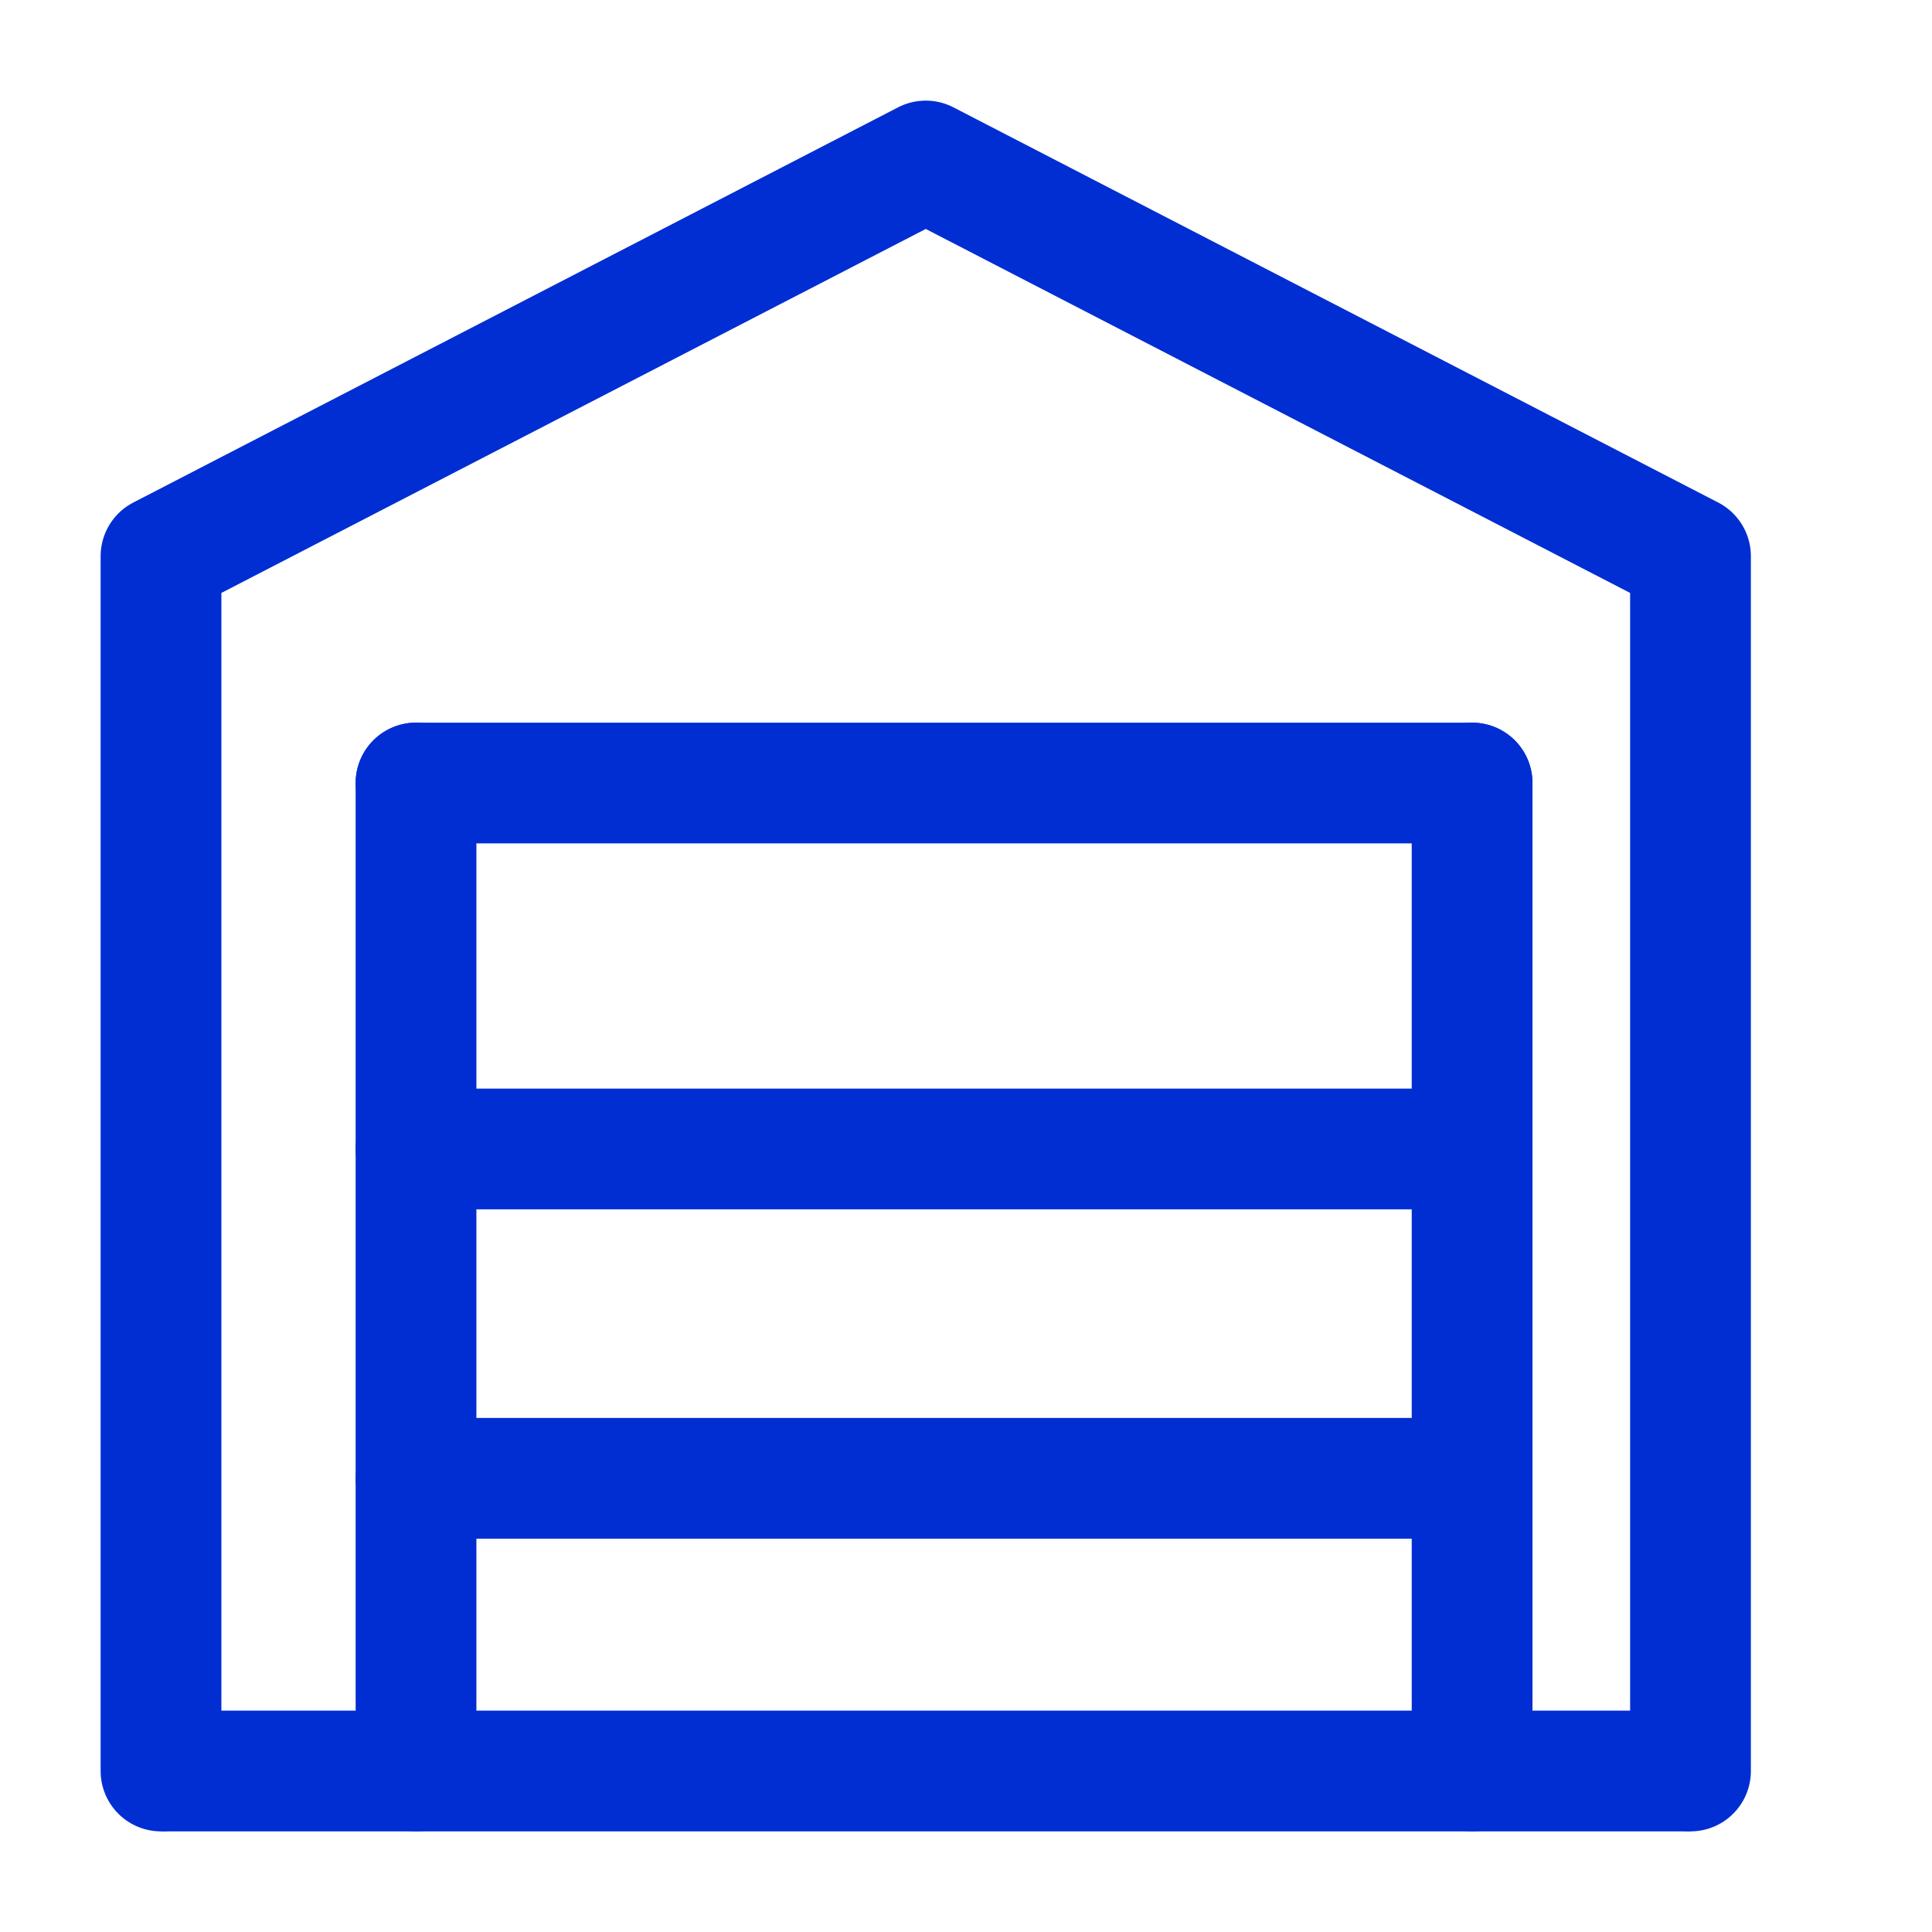
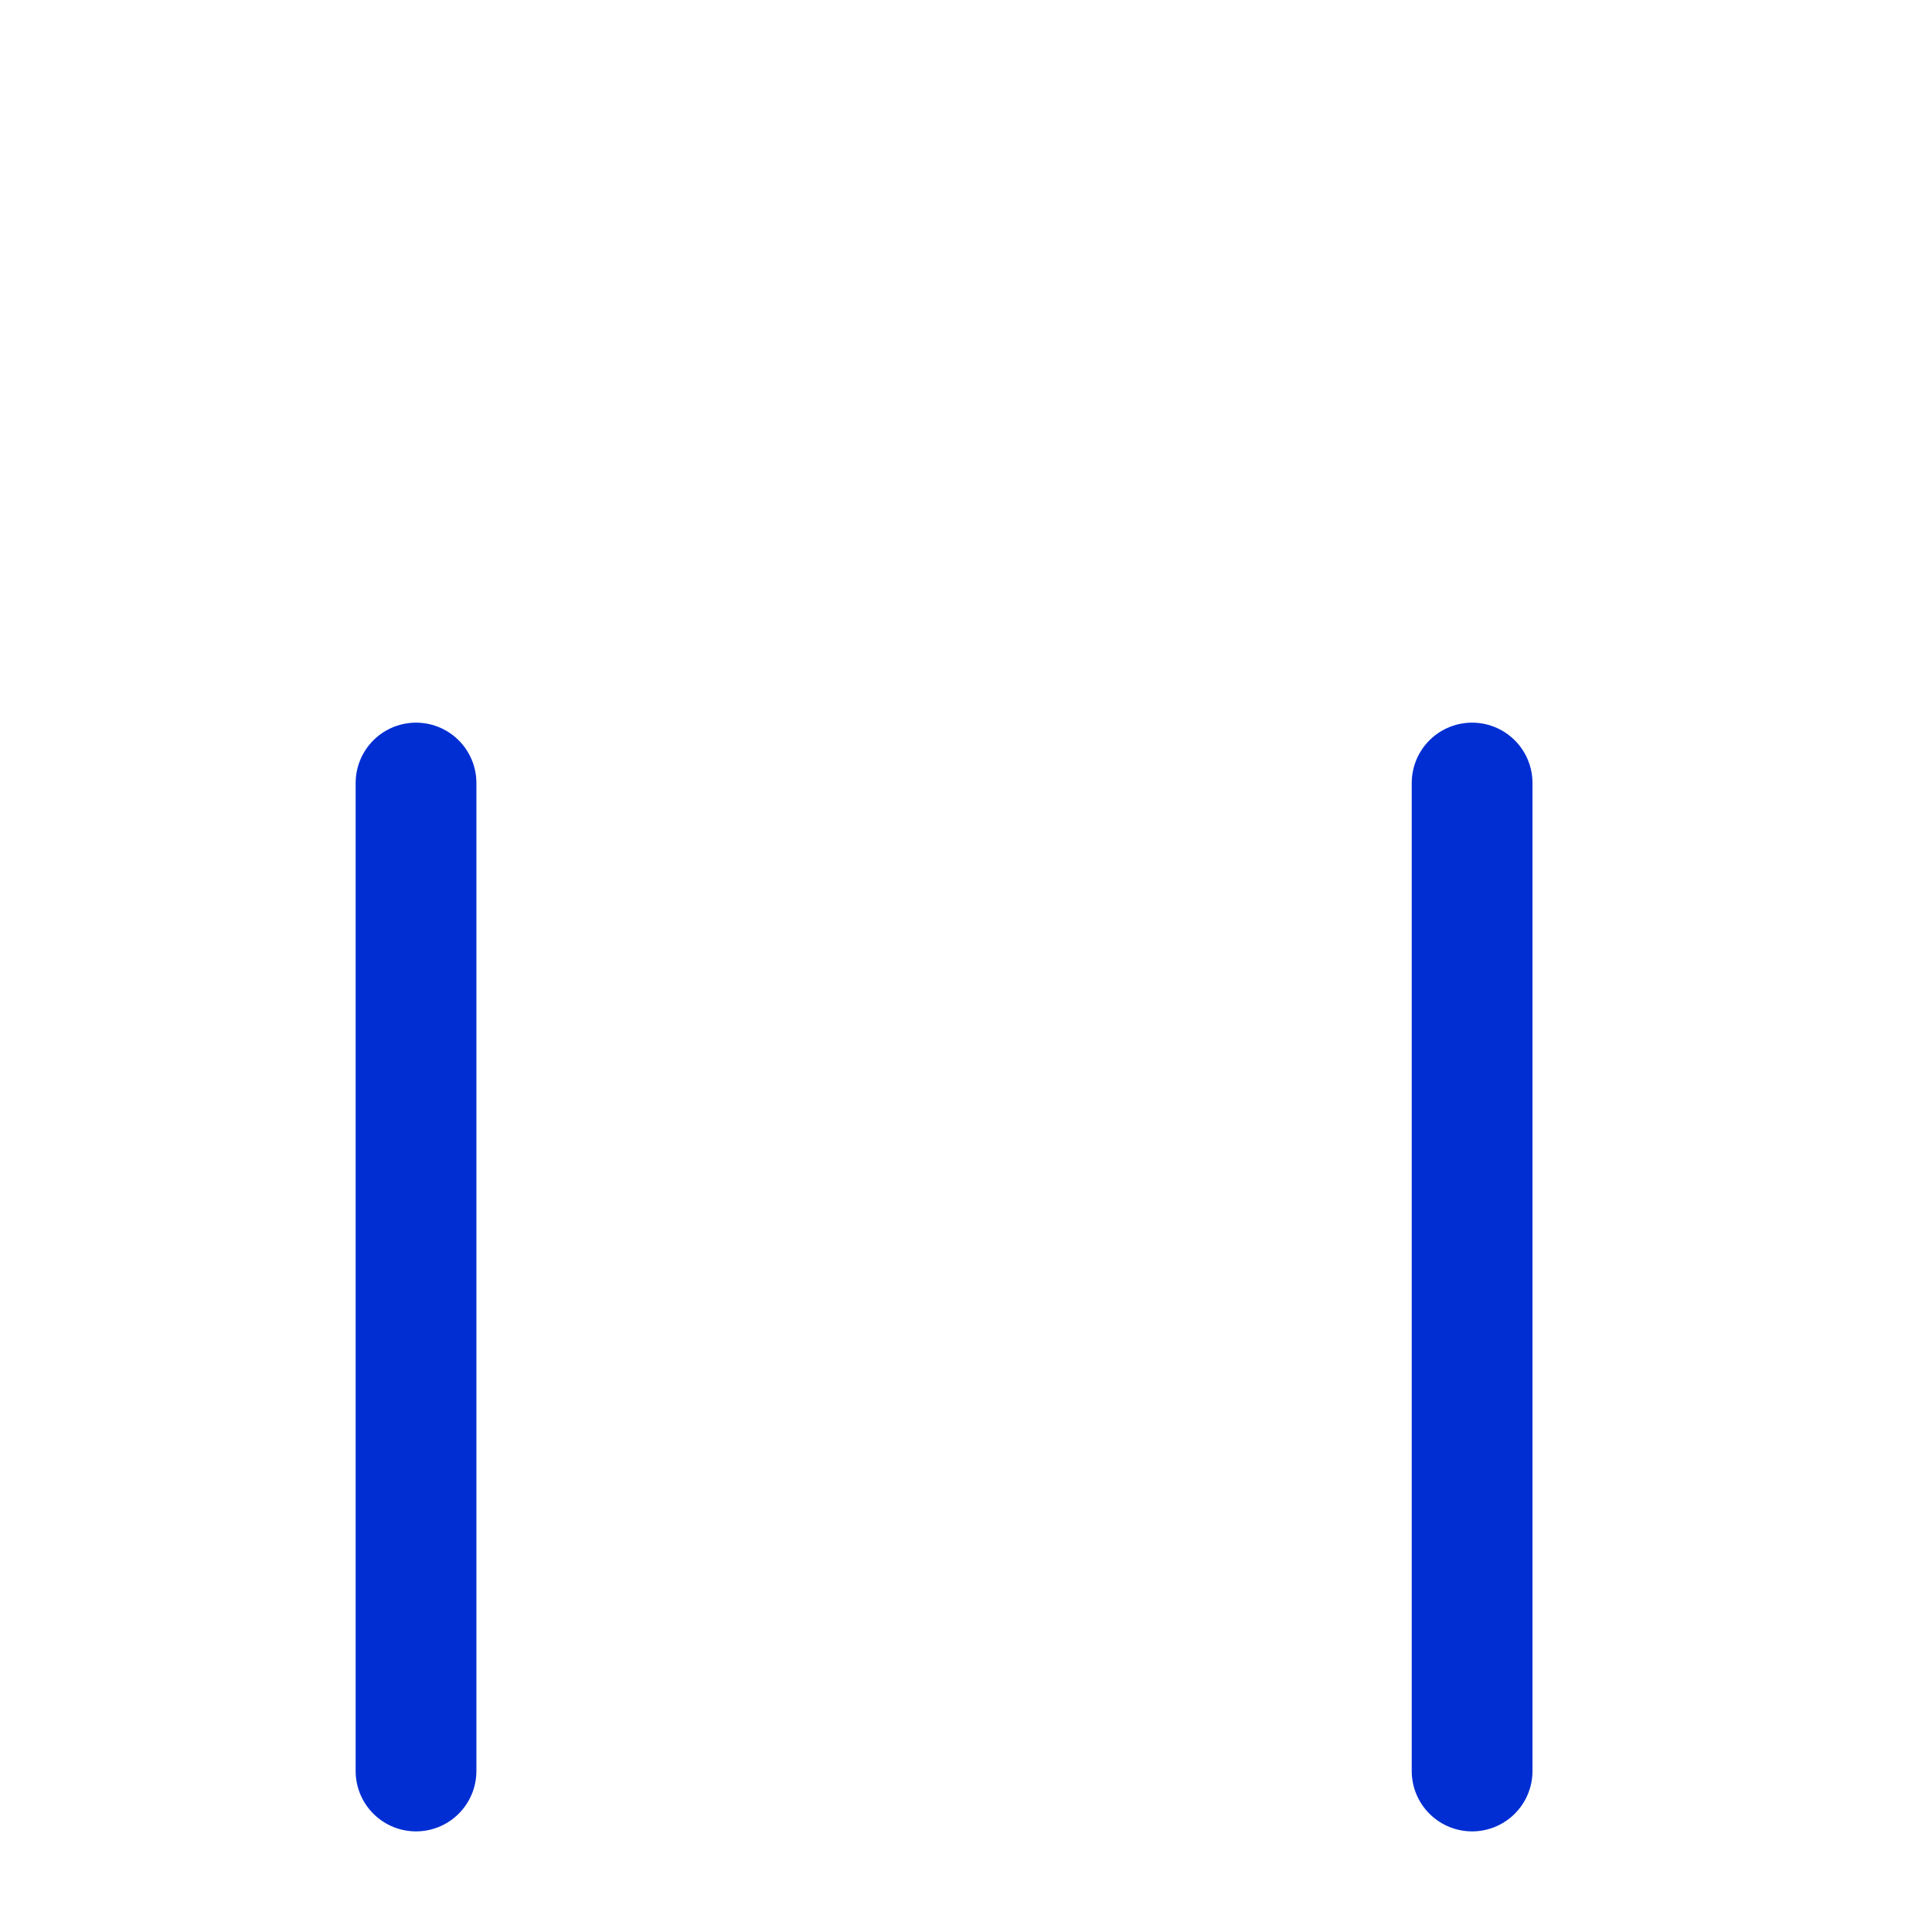
<svg xmlns="http://www.w3.org/2000/svg" width="24" height="24" viewBox="0 0 24 24" fill="none">
-   <path d="M2 22V6.909L11.5 2L21 6.909V22" stroke="#002ED3" stroke-width="1.5" stroke-linecap="round" stroke-linejoin="round" />
-   <path d="M5.168 18.364H11.501H18.287M5.168 14.273H18.287M5.168 9.727H18.287" stroke="#002ED3" stroke-width="1.5" stroke-linecap="round" stroke-linejoin="round" />
  <path d="M5.168 9.727V22M18.287 9.727V22" stroke="#002ED3" stroke-width="1.5" stroke-linecap="round" stroke-linejoin="round" />
-   <path d="M2 22H21" stroke="#002ED3" stroke-width="1.5" />
</svg>